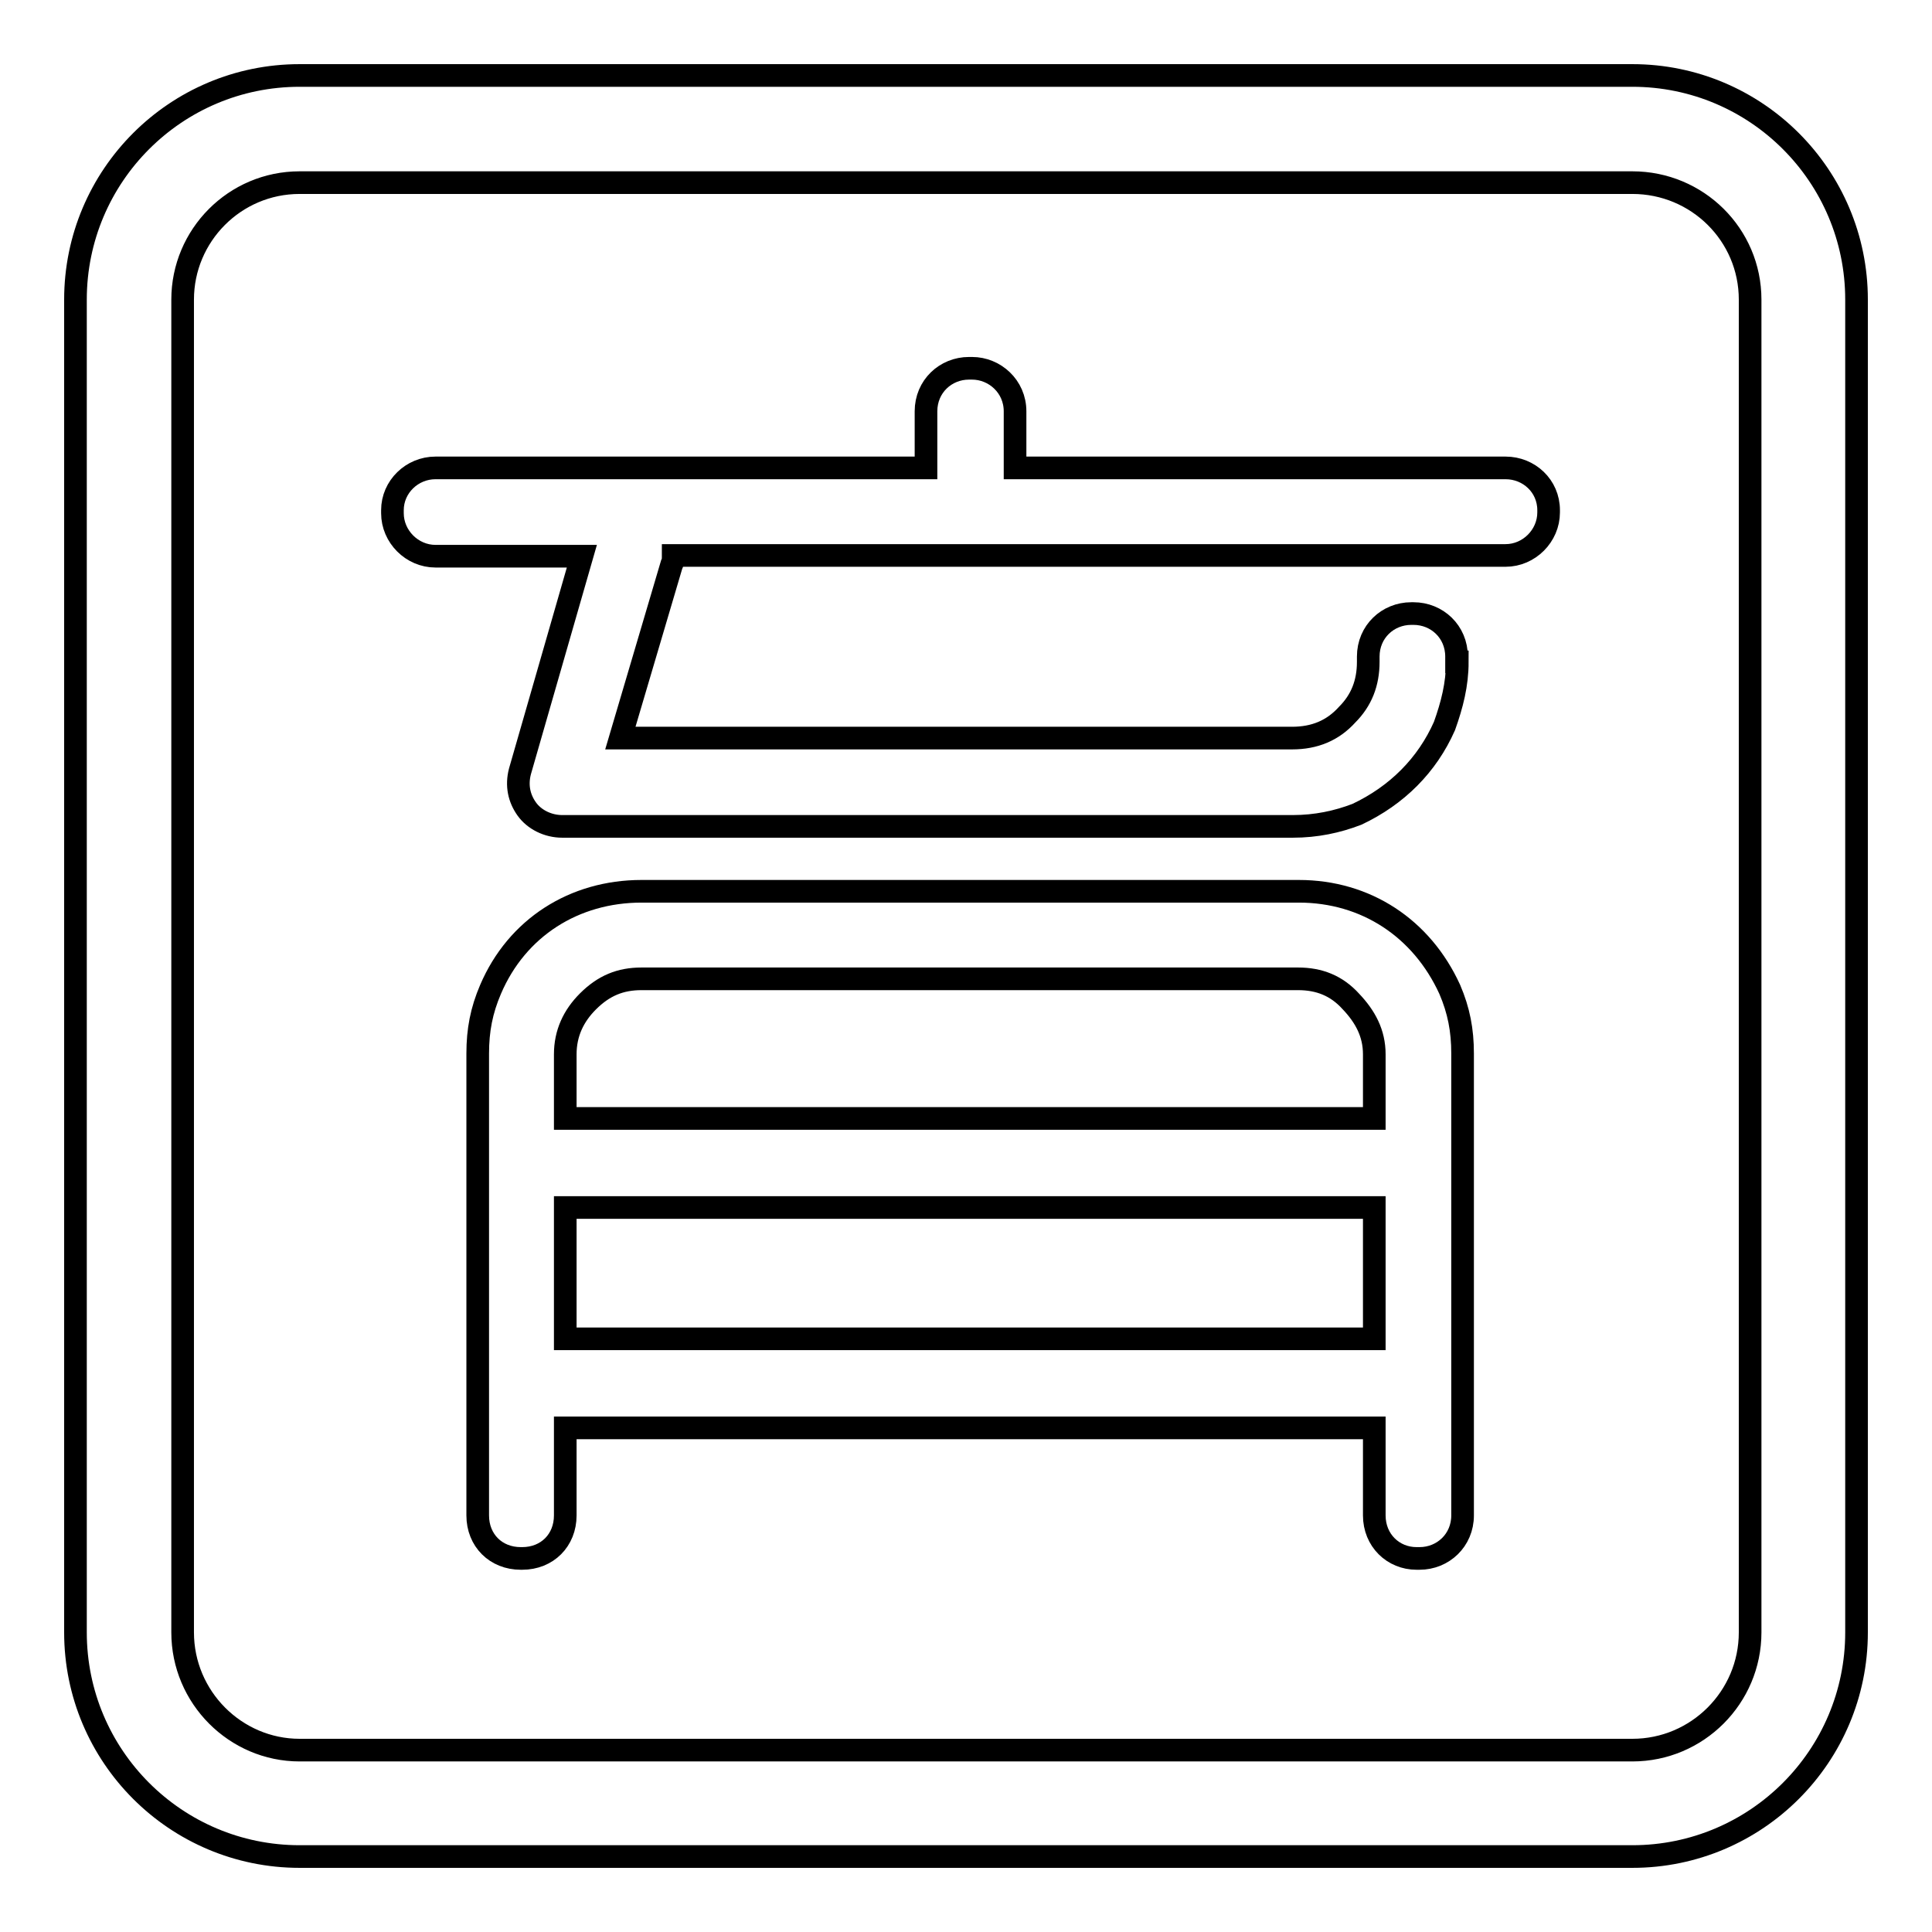
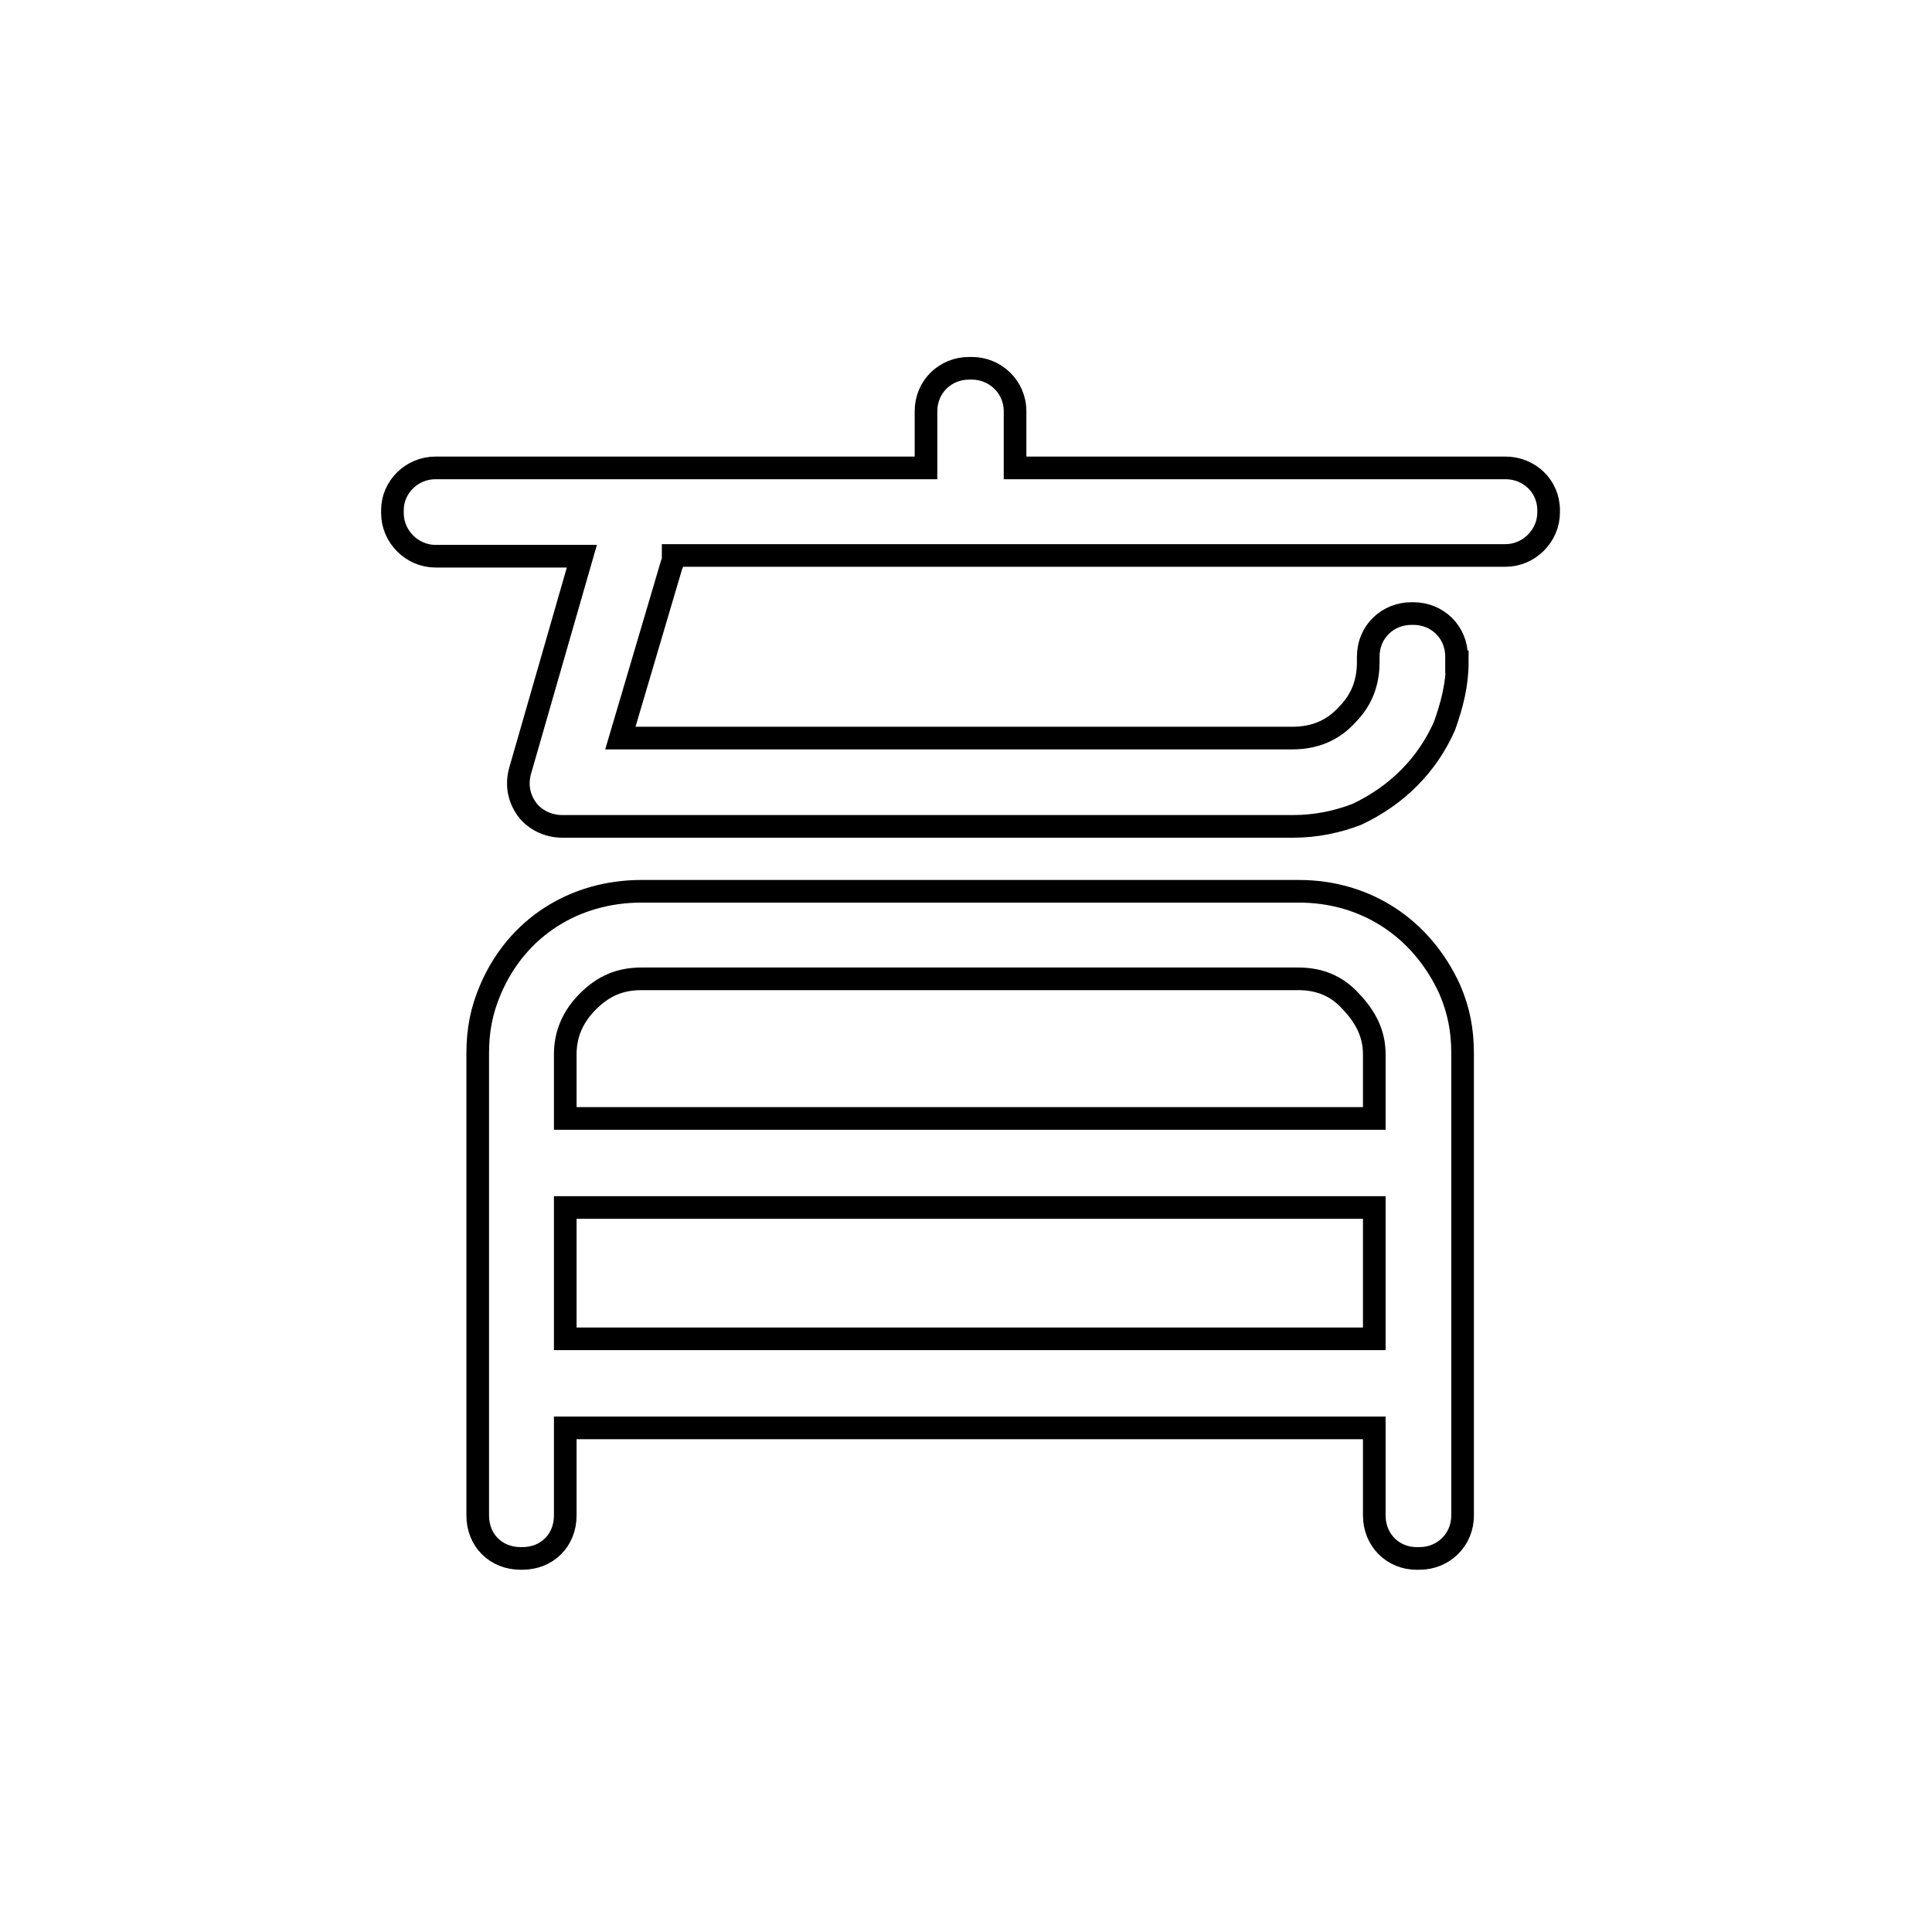
<svg xmlns="http://www.w3.org/2000/svg" version="1.1" x="0px" y="0px" viewBox="0 0 256 256" enable-background="new 0 0 256 256" xml:space="preserve">
  <g>
    <g>
-       <path stroke-width="3" fill-opacity="0" stroke="#000000" d="M216.3,246H39.7C23.3,246,10,232.7,10,216.3V39.7C10,23.3,23.3,10,39.7,10h176.6c16.4,0,29.7,13.3,29.7,29.7v176.6C246,232.7,232.7,246,216.3,246 M39.7,24.2c-8.6,0-15.5,7-15.5,15.5v176.6c0,8.6,7,15.6,15.5,15.6h176.6c8.6,0,15.6-7,15.6-15.6V39.7c0-8.6-7-15.5-15.6-15.5L39.7,24.2L39.7,24.2z" />
      <path stroke-width="3" fill-opacity="0" stroke="#000000" d="M193.1,87.7c0,3-0.7,5.7-1.7,8.5c-2.3,5.2-6.3,9.2-11.6,11.7c-2.6,1-5.4,1.6-8.5,1.6H74.5c-1.9,0-3.7-0.9-4.7-2.3c-1-1.4-1.4-3.1-0.9-5l8.2-28.5H57.7c-3.1,0-5.7-2.6-5.7-5.7v-0.4c0-3.1,2.6-5.6,5.7-5.6h65v-7.5c0-3.3,2.6-5.7,5.7-5.7h0.4c3,0,5.7,2.4,5.7,5.7V62h65c3.1,0,5.7,2.4,5.7,5.6v0.3c0,3.1-2.6,5.7-5.7,5.7H89.2c0,0.5,0,0.9-0.2,1.2l-6.8,23h89c3,0,5.4-1,7.3-3.1c1.9-1.9,2.8-4.2,2.8-7V87c0-3.3,2.6-5.7,5.7-5.7h0.3c3.1,0,5.7,2.4,5.7,5.7V87.7L193.1,87.7z M74.9,189.2v11.6c0,3.3-2.4,5.7-5.7,5.7H69c-3.3,0-5.7-2.4-5.7-5.7v-61.2c0-3.1,0.5-5.7,1.7-8.5c3.5-8.2,11.1-13,20-13h87.1c8.9,0,16.3,4.9,20,13c1.2,2.8,1.7,5.4,1.7,8.5v61.2c0,3.3-2.6,5.7-5.7,5.7h-0.4c-3.1,0-5.6-2.4-5.6-5.7v-11.6H74.9L74.9,189.2z M181.9,148.2h0.2v-8.5c0-2.8-1.2-5-3.1-7c-1.9-2.1-4.2-3-7-3H85c-2.8,0-5,0.9-7.1,3c-1.9,1.9-3,4.2-3,7v8.5H181.9L181.9,148.2z M181.9,177.4h0.2V160H74.9v17.4L181.9,177.4L181.9,177.4z" />
    </g>
  </g>
</svg>